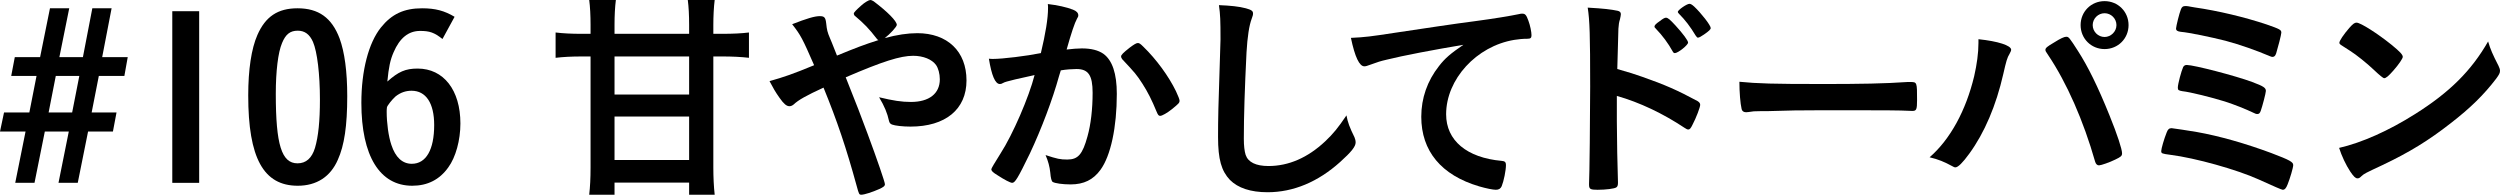
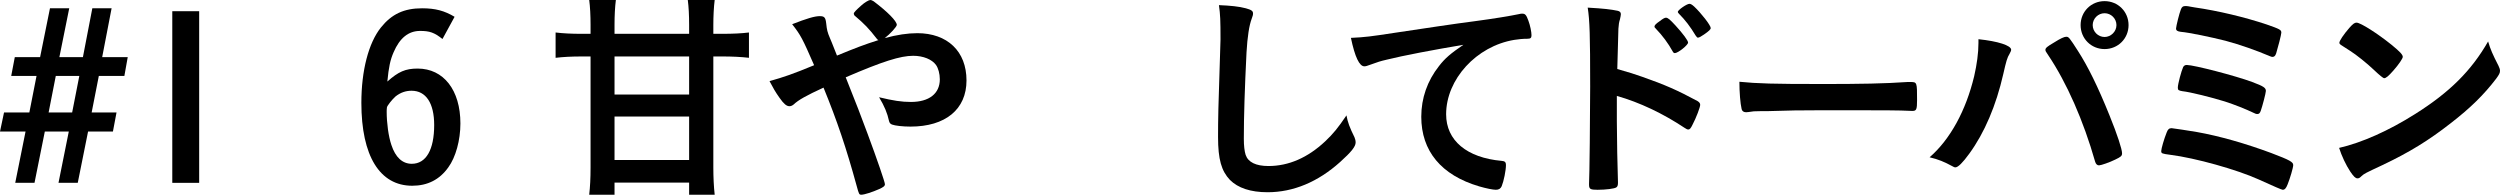
<svg xmlns="http://www.w3.org/2000/svg" id="_イヤー_2" viewBox="0 0 245.502 19.121">
  <g id="design">
    <g>
      <path d="M0,12.916l.396-1.87H2.882l.705-3.587H1.101l.352-1.848H3.938L4.907,.814h1.892l-.968,4.796h2.311l.924-4.796h1.893l-.925,4.796h2.509l-.33,1.848h-2.509l-.704,3.587h2.442l-.353,1.87h-2.441l-1.013,5.039h-1.892l1.012-5.039h-2.354l-1.013,5.039H1.496l1.013-5.039H0Zm7.085-1.87l.704-3.587h-2.311l-.704,3.587h2.311Z" />
      <path d="M19.559,1.101V17.955h-2.64V1.101h2.64Z" />
-       <path d="M33.177,15.688c-.726,1.672-2.09,2.552-3.938,2.552-3.367,0-4.863-2.729-4.863-8.867,0-2.531,.309-4.599,.902-5.941,.792-1.804,2.002-2.618,3.938-2.618,2.067,0,3.366,.924,4.136,2.97,.484,1.32,.748,3.234,.748,5.655,0,2.904-.285,4.841-.924,6.249Zm-2.244-1.166c.33-1.123,.484-2.619,.484-4.753,0-2.486-.264-4.687-.682-5.655-.33-.748-.814-1.1-1.496-1.1-.748,0-1.189,.352-1.541,1.21-.396,.924-.615,2.794-.615,4.995,0,4.994,.571,6.821,2.134,6.821,.836,0,1.408-.506,1.716-1.518Z" />
      <path d="M43.451,3.829c-.814-.638-1.255-.792-2.2-.792-1.145,0-2.002,.704-2.597,2.09-.33,.748-.483,1.474-.616,2.882,1.078-.968,1.782-1.276,2.971-1.276,2.553,0,4.203,2.112,4.203,5.391,0,1.65-.463,3.322-1.189,4.312-.857,1.21-2.045,1.804-3.542,1.804-3.19,0-4.995-2.926-4.995-8.141,0-3.168,.705-5.875,1.915-7.393,1.056-1.32,2.267-1.892,4.048-1.892,1.299,0,2.201,.242,3.191,.836l-1.188,2.178Zm-5.479,7.129c0,1.122,.177,2.442,.463,3.278,.396,1.21,1.078,1.848,2.002,1.848,1.408,0,2.2-1.386,2.2-3.807,0-2.156-.813-3.367-2.222-3.367-.572,0-1.078,.176-1.562,.55-.33,.286-.858,.946-.858,1.1-.022,.198-.022,.308-.022,.396Z" />
      <path d="M67.673,2.442c0-.924-.043-1.782-.131-2.442h2.641c-.089,.682-.133,1.628-.133,2.442v.88h.858c1.056,0,1.958-.044,2.64-.132v2.486c-.748-.088-1.65-.132-2.617-.132h-.881v10.892c0,.968,.044,1.892,.133,2.685h-2.51v-1.188h-7.326v1.188h-2.486c.088-.771,.132-1.606,.132-2.663V5.545h-.88c-.99,0-1.805,.044-2.553,.132V3.19c.704,.088,1.562,.132,2.553,.132h.88v-.924c0-.836-.044-1.76-.132-2.398h2.618c-.088,.682-.132,1.54-.132,2.398v.924h7.326v-.88Zm-7.326,3.103v3.74h7.326v-3.74h-7.326Zm0,5.896v4.269h7.326v-4.269h-7.326Z" />
      <path d="M90.069,3.257c2.971,0,4.842,1.782,4.842,4.643,0,2.838-2.068,4.532-5.502,4.532-.748,0-1.518-.088-1.804-.198-.176-.066-.265-.176-.308-.374-.154-.726-.44-1.43-.969-2.31,1.364,.33,2.201,.462,3.125,.462,1.781,0,2.838-.814,2.838-2.223,0-.55-.154-1.1-.374-1.408-.396-.55-1.254-.902-2.244-.902-1.255,0-2.993,.55-6.623,2.112q1.386,3.455,2.156,5.567c.925,2.486,1.694,4.73,1.694,4.929,0,.176-.132,.286-.572,.484-.638,.286-1.452,.55-1.738,.55-.22,0-.242-.044-.462-.858-1.013-3.696-1.914-6.381-3.257-9.659-1.672,.77-2.464,1.21-2.926,1.65-.133,.109-.264,.176-.418,.176-.286,0-.551-.22-.969-.814-.439-.616-.615-.946-.99-1.65,1.408-.396,2.311-.704,4.379-1.562-1.145-2.619-1.298-2.927-2.156-4.027,1.408-.55,2.2-.792,2.707-.792,.461,0,.572,.132,.638,.727,.065,.616,.11,.836,.374,1.452,.021,.044,.22,.506,.682,1.694,1.937-.792,2.619-1.057,4.07-1.519-.088-.044-.109-.066-.176-.154-.748-.968-1.21-1.452-2.178-2.266-.045-.088-.066-.132-.066-.198q0-.132,.748-.792c.286-.264,.727-.528,.858-.528,.11,0,.22,.044,.353,.132,1.342,1.013,2.266,1.937,2.266,2.311,0,.176-.66,.902-1.188,1.298,1.209-.33,2.266-.484,3.189-.484Z" />
-       <path d="M98.868,8.009c-.176,.044-.264,.088-.396,.154-.109,.066-.176,.088-.285,.088-.463,0-.814-.858-1.078-2.486,.176,.022,.33,.022,.418,.022,.924,0,3.278-.286,4.687-.572,.462-1.937,.704-3.389,.704-4.444,0-.088,0-.198-.021-.374,.945,.109,1.848,.308,2.464,.55,.353,.132,.528,.33,.528,.55,0,.11-.021,.176-.133,.353q-.33,.594-1.012,3.014c.528-.066,1.123-.11,1.496-.11,.902,0,1.606,.176,2.113,.528,.879,.638,1.319,1.936,1.319,3.939,0,3.278-.594,6.072-1.606,7.459-.703,.968-1.628,1.43-2.926,1.43-.793,0-1.541-.109-1.761-.242q-.176-.11-.241-.924c-.066-.594-.199-1.1-.463-1.716,1.145,.374,1.43,.439,2.135,.439,1.057,0,1.496-.506,1.98-2.266,.33-1.166,.506-2.684,.506-4.291,0-1.716-.418-2.332-1.584-2.332-.396,0-1.035,.044-1.541,.132-.066,.242-.088,.264-.176,.572-.616,2.244-1.738,5.214-2.86,7.591-1.166,2.398-1.452,2.882-1.738,2.882-.176,0-.771-.308-1.408-.726-.506-.308-.638-.44-.638-.616q0-.11,.902-1.54c1.209-1.87,2.794-5.545,3.344-7.701-1.628,.352-2.53,.572-2.729,.638Zm11.223-2.464c0-.154,.197-.352,.836-.858,.439-.33,.66-.462,.813-.462,.132,0,.242,.066,.528,.352,1.298,1.254,2.508,2.926,3.213,4.378,.219,.484,.352,.792,.352,.924,0,.22-.066,.286-.77,.858-.441,.353-.947,.639-1.123,.639-.154,0-.22-.066-.374-.44-.44-1.078-.858-1.914-1.386-2.729-.572-.88-.682-1.012-1.98-2.398-.088-.132-.109-.198-.109-.264Z" />
      <path d="M122.343,.814c.551,.154,.705,.264,.705,.506,0,.154-.022,.22-.133,.528-.242,.638-.418,1.76-.506,3.3-.176,3.542-.264,6.292-.264,8.471,0,.704,.066,1.232,.176,1.584,.242,.727,1.012,1.101,2.244,1.101,1.98,0,3.852-.814,5.567-2.421,.792-.748,1.276-1.342,2.091-2.552,.131,.704,.307,1.166,.791,2.156,.066,.176,.11,.308,.11,.506,0,.396-.418,.924-1.519,1.914-2.178,1.958-4.598,2.971-7.129,2.971-1.672,0-2.904-.418-3.696-1.21-.836-.88-1.166-2.024-1.166-4.203,0-1.716,.022-3.036,.198-8.163,.021-.77,.043-1.232,.043-1.43,0-1.87-.021-2.42-.153-3.367,1.122,.044,1.98,.132,2.64,.309Z" />
      <path d="M136.114,5.875c-.572,.132-.77,.198-1.562,.484-.285,.11-.439,.154-.571,.154-.484,0-.925-.902-1.32-2.794,1.408-.066,1.914-.132,4.356-.506,2.641-.396,5.984-.902,7.745-1.123,1.98-.264,3.564-.528,4.401-.704,.153-.044,.219-.044,.33-.044,.285,0,.396,.132,.594,.682,.176,.462,.308,1.122,.308,1.43,0,.264-.088,.352-.396,.352-.463,0-.881,.044-1.299,.11-3.719,.616-6.689,3.872-6.689,7.305,0,2.574,2.025,4.269,5.457,4.577,.309,.022,.418,.132,.418,.396,0,.55-.219,1.606-.418,2.09-.109,.242-.285,.352-.572,.352-.285,0-.945-.132-1.627-.33-3.741-1.1-5.699-3.477-5.699-6.843,0-1.826,.594-3.521,1.738-4.973,.615-.792,1.145-1.232,2.398-2.091-2.883,.484-5.92,1.057-7.592,1.475Z" />
      <path d="M158.775,11.882c0,1.364,.065,4.951,.11,5.985v.11c0,.198-.045,.352-.154,.418-.154,.132-1.034,.242-1.848,.242-.705,0-.837-.066-.837-.506v-.088c.044-.572,.11-6.931,.11-9.527,0-5.061-.045-6.513-.242-7.768,1.584,.088,2.288,.176,2.926,.308,.221,.044,.33,.154,.33,.33q0,.132-.088,.506c-.088,.264-.132,.55-.154,.924,0,.044-.043,1.364-.109,3.961q1.562,.439,2.465,.77c2.199,.771,3.454,1.32,5.412,2.377,.176,.109,.264,.22,.264,.374,0,.22-.396,1.276-.748,1.936-.176,.374-.285,.484-.418,.484-.088,0-.197-.044-.352-.154-2.156-1.43-4.423-2.508-6.667-3.146v2.464Zm5.479-6.843c-.441-.792-.99-1.541-1.65-2.223-.111-.132-.133-.132-.133-.198,0-.132,.11-.264,.528-.55,.308-.242,.483-.33,.595-.33,.197,0,.396,.176,.945,.771,.727,.792,1.232,1.474,1.232,1.672,0,.242-.99,1.034-1.299,1.034-.088,0-.153-.044-.219-.176Zm3.08-1.65c-.287,.198-.484,.308-.594,.308-.066,0-.111-.044-.221-.198-.528-.88-1.034-1.54-1.65-2.156-.066-.066-.109-.132-.109-.176,0-.176,.879-.792,1.144-.792,.11,0,.242,.066,.462,.264,.682,.638,1.629,1.848,1.629,2.112,0,.132-.154,.286-.66,.638Z" />
      <path d="M178.752,8.251c4.026,0,6.337-.044,8.56-.198h.285c.66,0,.66,.022,.66,1.782,0,.902-.065,1.056-.439,1.056h-.088c-1.453-.066-2.267-.066-8.625-.066-2.333,0-3.499,.022-5.523,.088h-.639c-.703,0-.813,.022-1.231,.088-.11,0-.198,.021-.242,.021-.241,0-.396-.11-.44-.308-.131-.55-.22-1.672-.22-2.685,1.782,.176,3.345,.22,7.943,.22Z" />
      <path d="M197.496,4.885c0,.088-.044,.198-.154,.396-.241,.396-.33,.726-.616,1.98-.703,3.102-1.848,5.787-3.344,7.833-.639,.88-1.101,1.342-1.365,1.342-.088,0-.176-.044-.33-.132-.726-.396-1.342-.66-2.199-.858,2.023-1.76,3.564-4.577,4.378-7.965,.265-1.167,.419-2.267,.419-3.257v-.374c1.914,.198,3.212,.616,3.212,1.034Zm8.251,11.002c-1.145-4.027-2.795-7.768-4.599-10.452-.265-.374-.286-.439-.286-.55,0-.176,.198-.33,.836-.704,.66-.418,1.013-.572,1.211-.572,.242,0,.308,.088,1.144,1.387,.99,1.54,1.958,3.498,3.103,6.337,.77,1.892,1.232,3.322,1.232,3.718,0,.264-.11,.352-.66,.616-.528,.265-1.408,.572-1.606,.572-.176,0-.308-.132-.374-.352Zm3.279-13.422c0,1.32-1.035,2.354-2.355,2.354s-2.354-1.034-2.354-2.354c0-1.32,1.033-2.354,2.354-2.354s2.355,1.034,2.355,2.354Zm-3.521,0c0,.638,.528,1.167,1.166,1.167,.617,0,1.166-.528,1.166-1.167s-.527-1.166-1.166-1.166c-.638,0-1.166,.528-1.166,1.166Z" />
      <path d="M215.712,12.96c2.244,.396,4.841,1.144,7.328,2.068,1.848,.704,2.156,.88,2.156,1.188,0,.242-.309,1.298-.551,1.892-.154,.396-.286,.528-.484,.528q-.132,0-2.354-1.012c-2.135-.968-6.228-2.112-8.67-2.42-.836-.11-.902-.132-.902-.374,0-.22,.287-1.21,.528-1.804,.11-.308,.242-.44,.484-.44,.088,0,1.826,.264,2.464,.374Zm7.151-7.459c-1.231-.528-2.904-1.122-4.312-1.496-1.386-.353-3.587-.814-4.401-.88-.33-.044-.461-.132-.461-.33,.021-.264,.308-1.452,.483-1.892,.089-.22,.198-.308,.419-.308,.088,0,.176,0,.307,.022,.045,.022,.287,.044,.617,.11,2.311,.33,4.95,.968,7.062,1.672,1.32,.462,1.452,.528,1.452,.814,0,.176-.353,1.54-.506,2.024-.088,.264-.198,.352-.374,.352-.044,0-.133-.022-.286-.088Zm-1.694,2.552c1.122,.418,1.342,.572,1.342,.88,0,.198-.352,1.54-.506,1.958-.088,.242-.176,.308-.352,.308-.088,0-.154-.022-.33-.11-.836-.396-1.826-.792-2.838-1.122-1.277-.396-3.367-.924-4.182-1.013-.373-.065-.439-.109-.439-.352,0-.353,.352-1.65,.527-2.024,.088-.132,.176-.198,.353-.198,.683,0,4.774,1.057,6.425,1.672Z" />
      <path d="M245.348,6.447c.11,.22,.154,.374,.154,.506,0,.22-.089,.374-.374,.77-1.211,1.584-2.509,2.86-4.467,4.378-2.2,1.717-4.07,2.86-6.711,4.115-1.694,.792-1.782,.836-2.047,1.079-.176,.176-.264,.22-.396,.22-.198,0-.374-.176-.704-.66-.439-.66-.858-1.562-1.1-2.332,2.222-.506,4.885-1.694,7.459-3.323,3.389-2.134,5.522-4.247,7.172-7.129,.242,.814,.441,1.254,1.013,2.376Zm-14.653-3.697c.373-.418,.527-.528,.726-.528,.418,.021,2.067,1.078,3.433,2.178,.836,.683,1.1,.969,1.1,1.188,0,.154-.396,.748-.924,1.342-.484,.55-.727,.748-.902,.748q-.154,0-1.057-.858c-.571-.55-1.716-1.475-2.287-1.826q-.771-.506-.925-.595c-.088-.065-.132-.132-.132-.198,0-.198,.418-.814,.969-1.452Z" />
    </g>
  </g>
</svg>